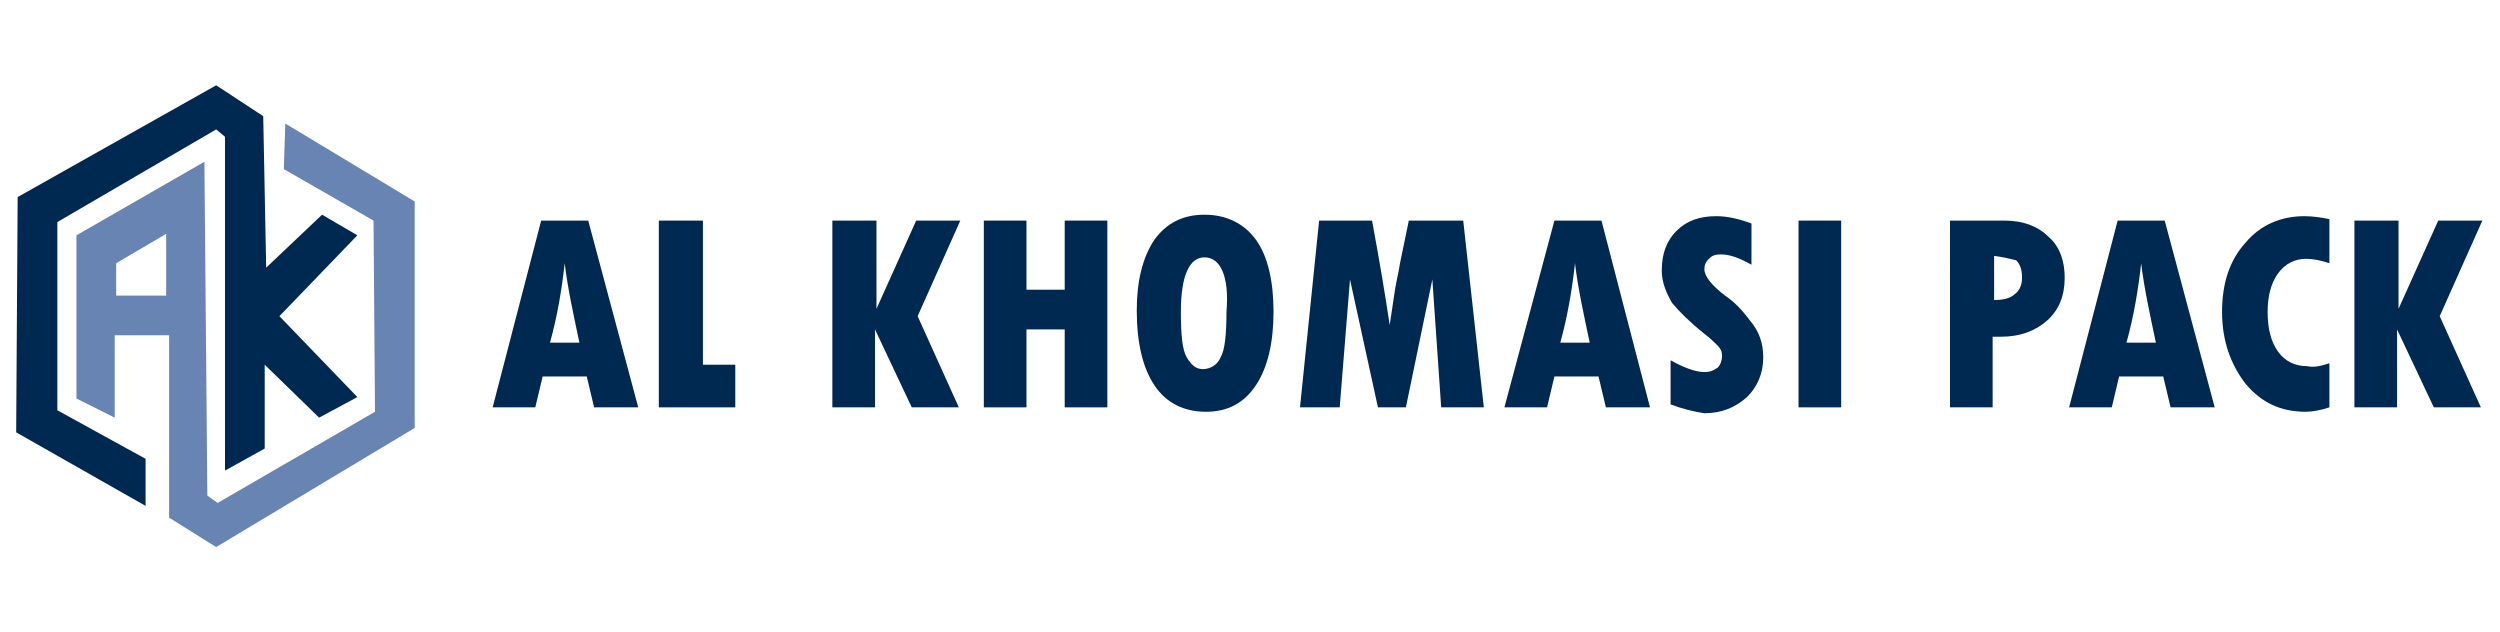
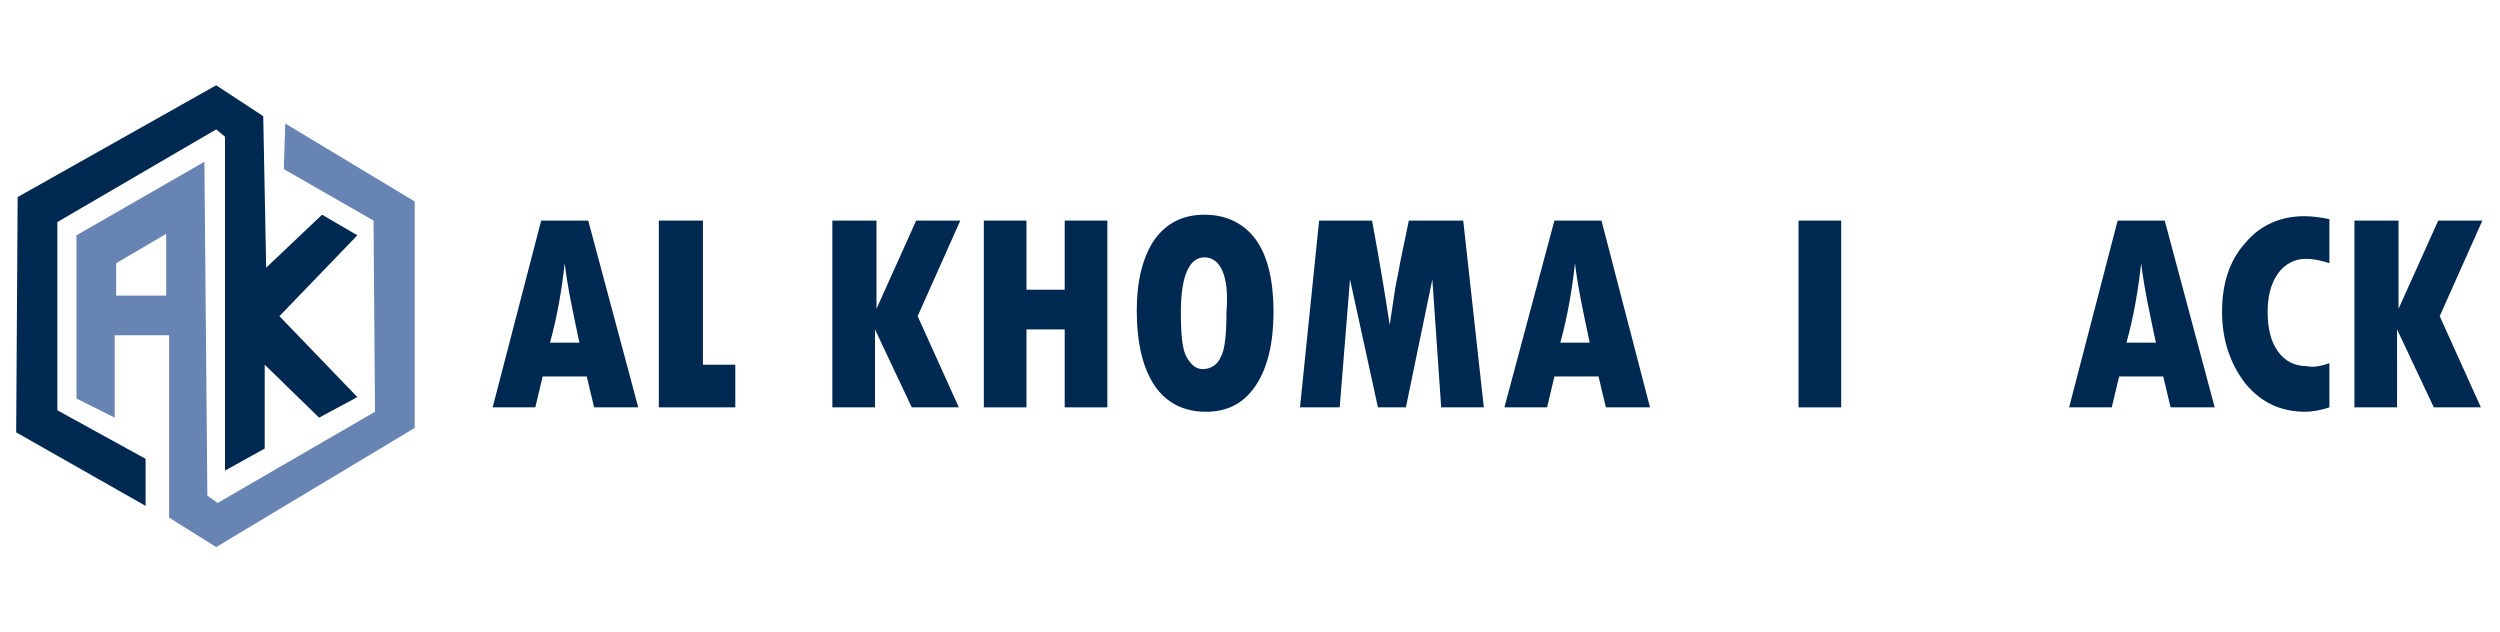
<svg xmlns="http://www.w3.org/2000/svg" version="1.1" id="Layer_1" x="0px" y="0px" viewBox="0 0 170 43" style="enable-background:new 0 0 170 43;" xml:space="preserve">
  <style type="text/css">
	.st0{fill:#002952;}
	.st1{fill:#6884B3;}
</style>
  <polygon class="st0" points="9.9,34.4 9.9,31.2 3.9,27.9 3.9,15.1 14.7,8.8 15.3,9.3 15.3,32 18,30.5 18,24.8 21.7,28.4 24.3,27   19,21.5 24.3,16 21.9,14.6 18.1,18.2 17.9,7.9 14.7,5.8 1.2,13.4 1.1,29.4 " />
  <path class="st1" d="M5.2,27.1V16l8.7-5l0.2,22.7l0.7,0.5l10.7-6.2L25.4,15l-6.1-3.5l0.1-3.1l8.8,5.3l0,15.4l-13.5,8.1l-3.2-2V22.8  H7.8v5.6L5.2,27.1z M11.3,20.1v-4.2l-3.4,2v2.2H11.3z" />
  <path class="st0" d="M43.4,27.7h-3l-0.5-2.1h-3l-0.5,2.1h-2.9L36.8,15H40L43.4,27.7z M39.4,23.3c-0.4-1.9-0.8-3.7-1-5.4h0  c-0.2,1.8-0.5,3.6-1,5.4H39.4z" />
  <path class="st0" d="M44.9,15h2.9v9.8H50v2.9h-5.2V15z" />
  <path class="st0" d="M56.7,15h2.9v6h0l2.7-6h3l-2.9,6.5l2.8,6.2h-3.2l-2.5-5.3h0v5.3h-2.9V15z" />
  <path class="st0" d="M66.9,15h2.9v4.7h2.6V15h2.9v12.7h-2.9v-5.3h-2.6v5.3h-2.9V15z" />
  <path class="st0" d="M82,28c-1.5,0-2.7-0.6-3.5-1.8c-0.8-1.2-1.2-2.9-1.2-5.1c0-2,0.4-3.6,1.2-4.8c0.8-1.1,1.9-1.7,3.4-1.7  c1.5,0,2.7,0.6,3.5,1.7c0.8,1.1,1.2,2.8,1.2,4.9s-0.4,3.8-1.2,5C84.6,27.4,83.5,28,82,28z M81.9,17.5c-1,0-1.6,1.2-1.6,3.7  c0,1.6,0.1,2.6,0.4,3.1c0.3,0.5,0.6,0.8,1.1,0.8c0.5,0,1-0.3,1.2-0.8c0.3-0.5,0.4-1.6,0.4-3.1C83.6,18.8,83,17.5,81.9,17.5z" />
  <path class="st0" d="M89.7,15h3.6c0.5,2.7,0.9,5.1,1.2,7.1l0.3-2c0.1-0.8,0.3-1.5,0.4-2.2l0.6-2.9h3.7l1.4,12.7h-2.9L97.4,19  l-1.8,8.7h-1.9L91.8,19l-0.7,8.7h-2.7L89.7,15z" />
  <path class="st0" d="M112.2,27.7h-3l-0.5-2.1h-3l-0.5,2.1h-2.9l3.4-12.7h3.2L112.2,27.7z M108.1,23.3c-0.4-1.9-0.8-3.7-1-5.4h0  c-0.2,1.8-0.5,3.6-1,5.4H108.1z" />
-   <path class="st0" d="M113.6,27.5v-3c0.9,0.5,1.7,0.8,2.3,0.8c0.4,0,0.6-0.1,0.9-0.3c0.2-0.2,0.3-0.5,0.3-0.8c0-0.3-0.1-0.5-0.3-0.7  c-0.2-0.2-0.5-0.5-0.9-0.8c-1-0.8-1.7-1.5-2.2-2.1c-0.4-0.7-0.7-1.4-0.7-2.2c0-1.1,0.3-2,1-2.7c0.7-0.7,1.6-1,2.7-1  c0.8,0,1.6,0.2,2.4,0.5V18c-0.9-0.5-1.5-0.7-2.1-0.7c-0.4,0-0.6,0.1-0.8,0.3c-0.2,0.2-0.3,0.4-0.3,0.7c0,0.5,0.5,1.1,1.4,1.8  c0.6,0.4,1.1,0.9,1.7,1.7c0.6,0.7,0.9,1.5,0.9,2.5c0,1.1-0.4,2-1.1,2.7c-0.8,0.7-1.7,1.1-2.9,1.1C115.2,28,114.4,27.8,113.6,27.5z" />
  <path class="st0" d="M122.3,15h2.9v12.7h-2.9V15z" />
-   <path class="st0" d="M132.7,15h3.6c1.3,0,2.3,0.4,3,1.1c0.8,0.7,1.1,1.7,1.1,2.8c0,1.2-0.4,2.2-1.2,2.9c-0.8,0.7-1.8,1.1-3.2,1.1  h-0.5v4.8h-2.9V15z M135.6,17.4v3c0.6,0,1.1-0.1,1.4-0.4c0.3-0.2,0.5-0.6,0.5-1.1c0-0.5-0.1-0.9-0.4-1.2  C136.7,17.6,136.3,17.5,135.6,17.4z" />
  <path class="st0" d="M150.6,27.7h-3l-0.5-2.1h-3l-0.5,2.1h-2.9L144,15h3.2L150.6,27.7z M146.6,23.3c-0.4-1.9-0.8-3.7-1-5.4h0  c-0.2,1.8-0.5,3.6-1,5.4H146.6z" />
  <path class="st0" d="M158.4,24.7v3c-0.6,0.2-1.2,0.3-1.6,0.3c-1.7,0-3-0.6-4.1-1.9c-1-1.3-1.6-2.9-1.6-4.9c0-1.9,0.5-3.5,1.6-4.7  c1-1.2,2.4-1.8,4-1.8c0.6,0,1.2,0.1,1.7,0.2v3c-0.6-0.2-1.1-0.3-1.6-0.3c-0.7,0-1.4,0.3-1.9,1c-0.5,0.7-0.7,1.6-0.7,2.6  c0,1.1,0.2,2,0.7,2.7s1.2,1,2,1C157.3,25,157.8,24.9,158.4,24.7z" />
  <path class="st0" d="M160.2,15h2.9v6h0l2.7-6h3l-2.9,6.5l2.8,6.2h-3.2l-2.5-5.3h0v5.3h-2.9V15z" />
</svg>